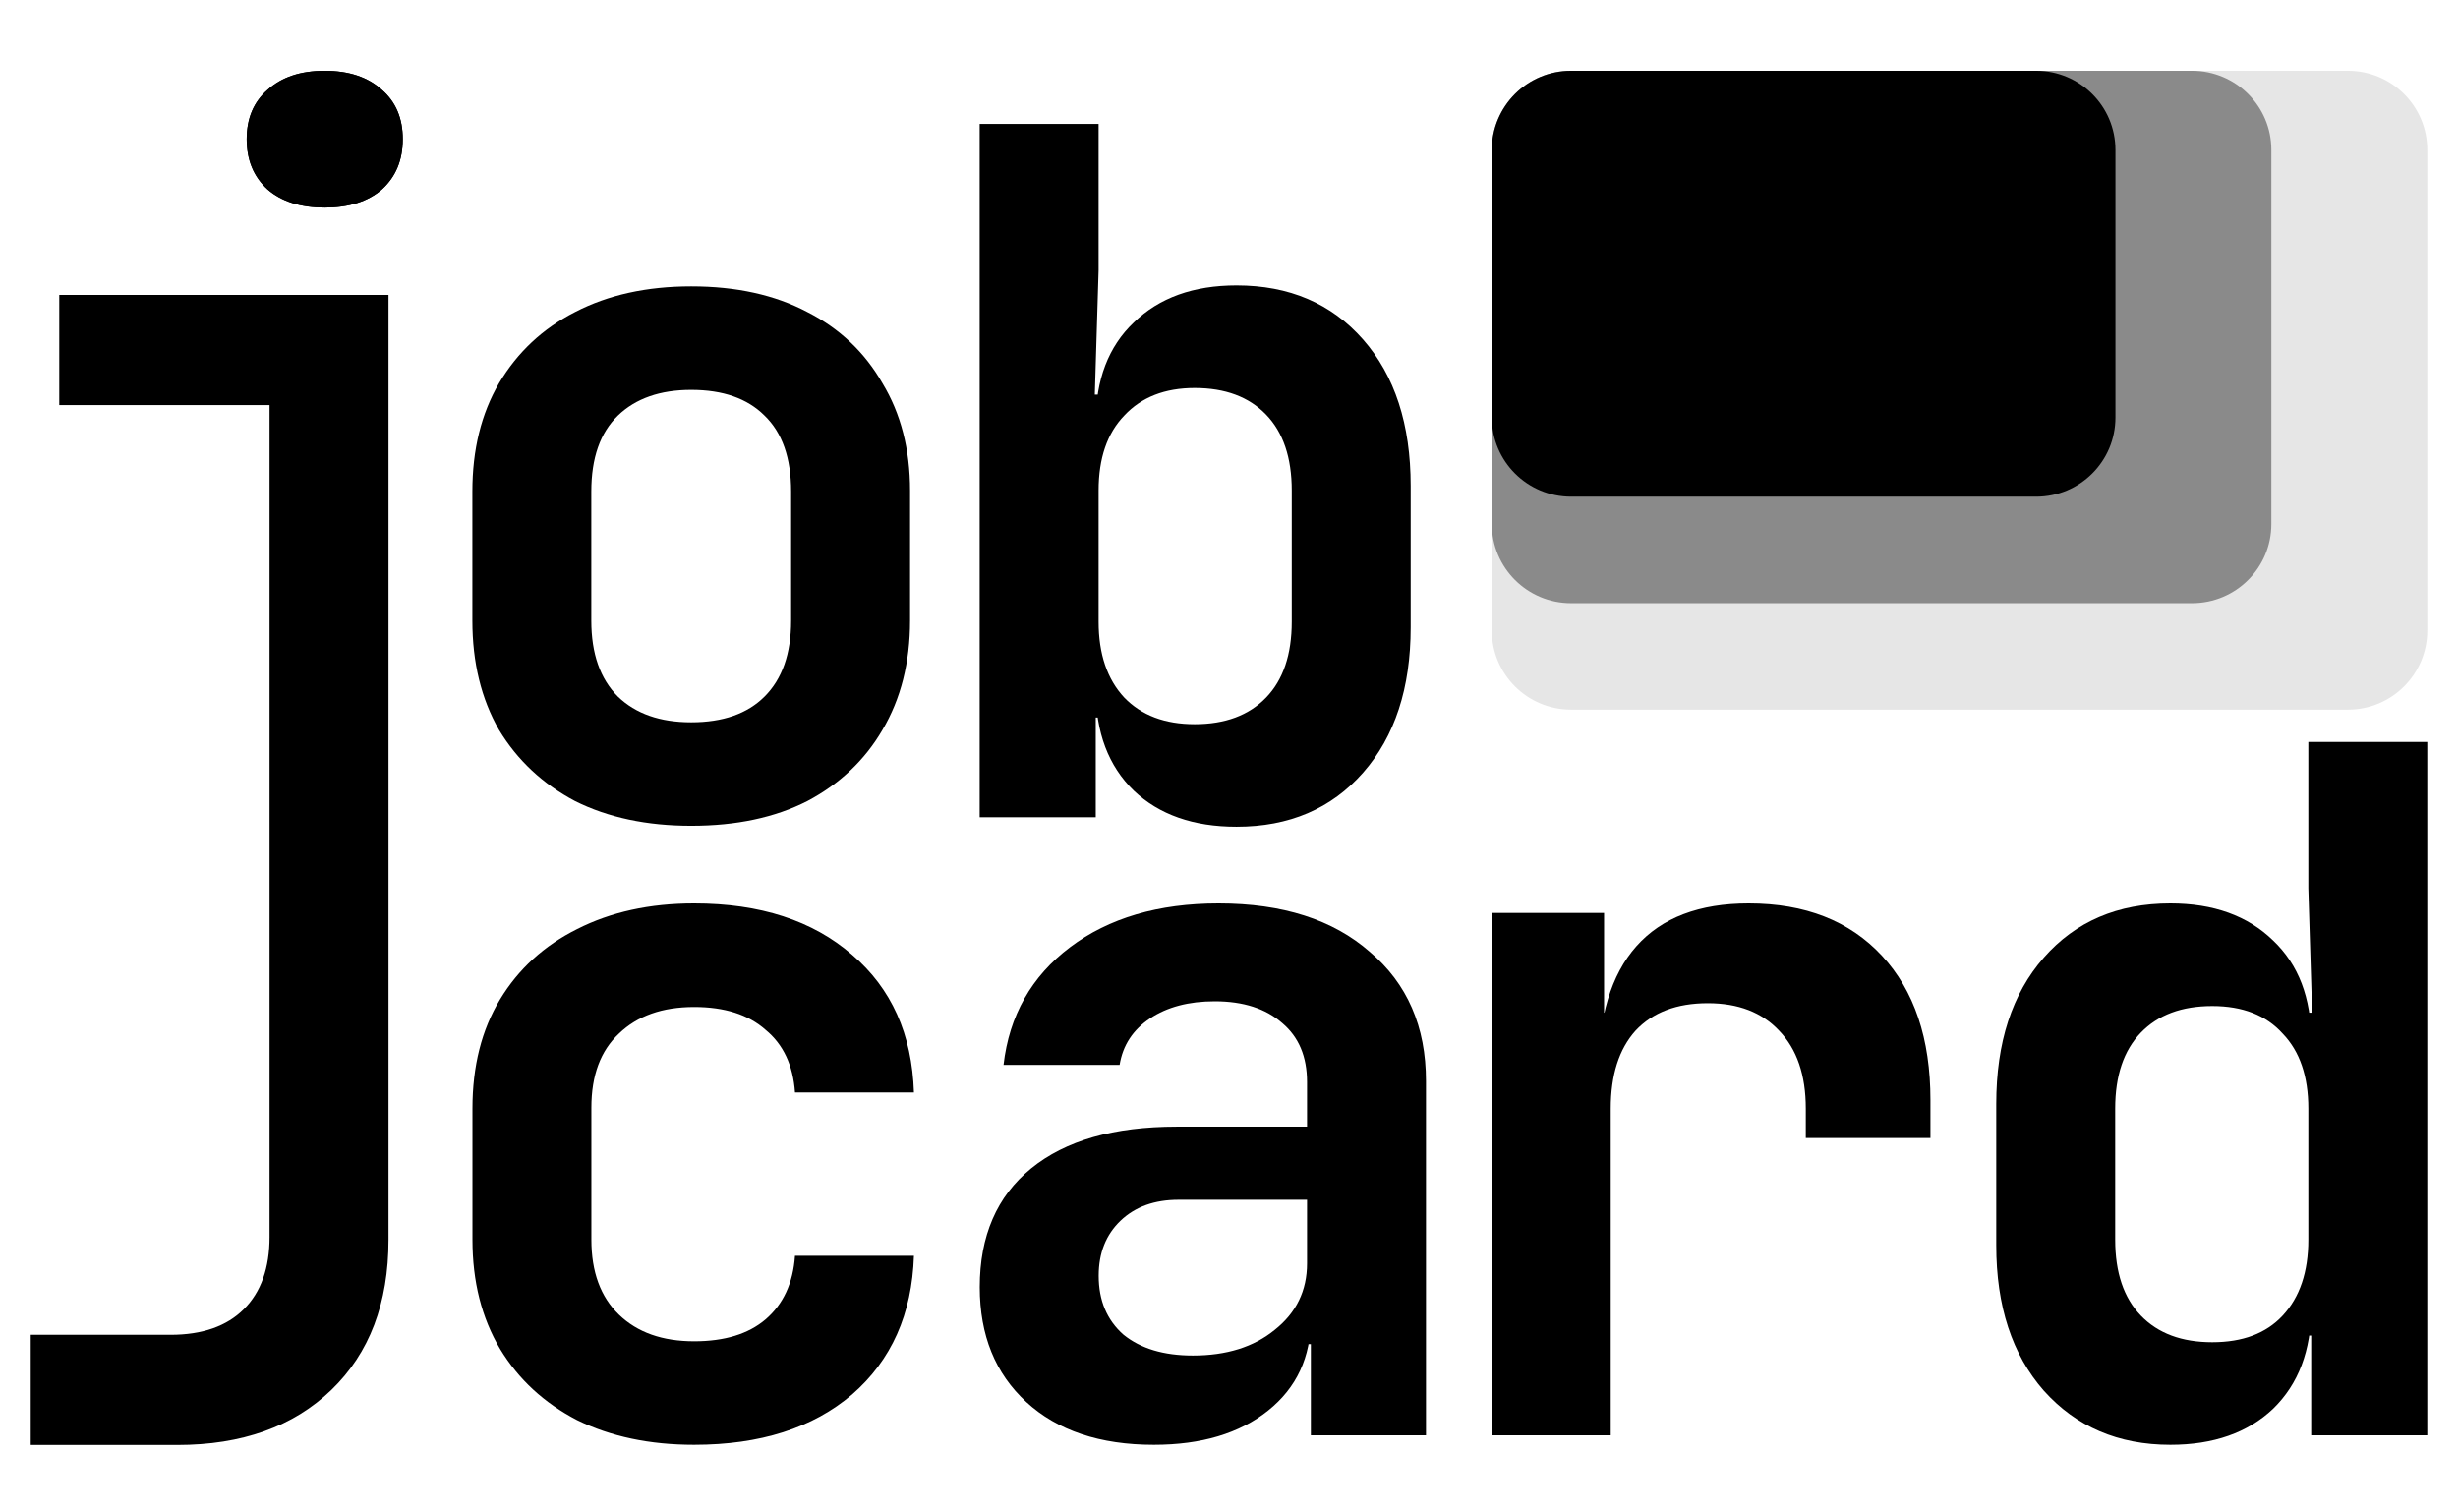
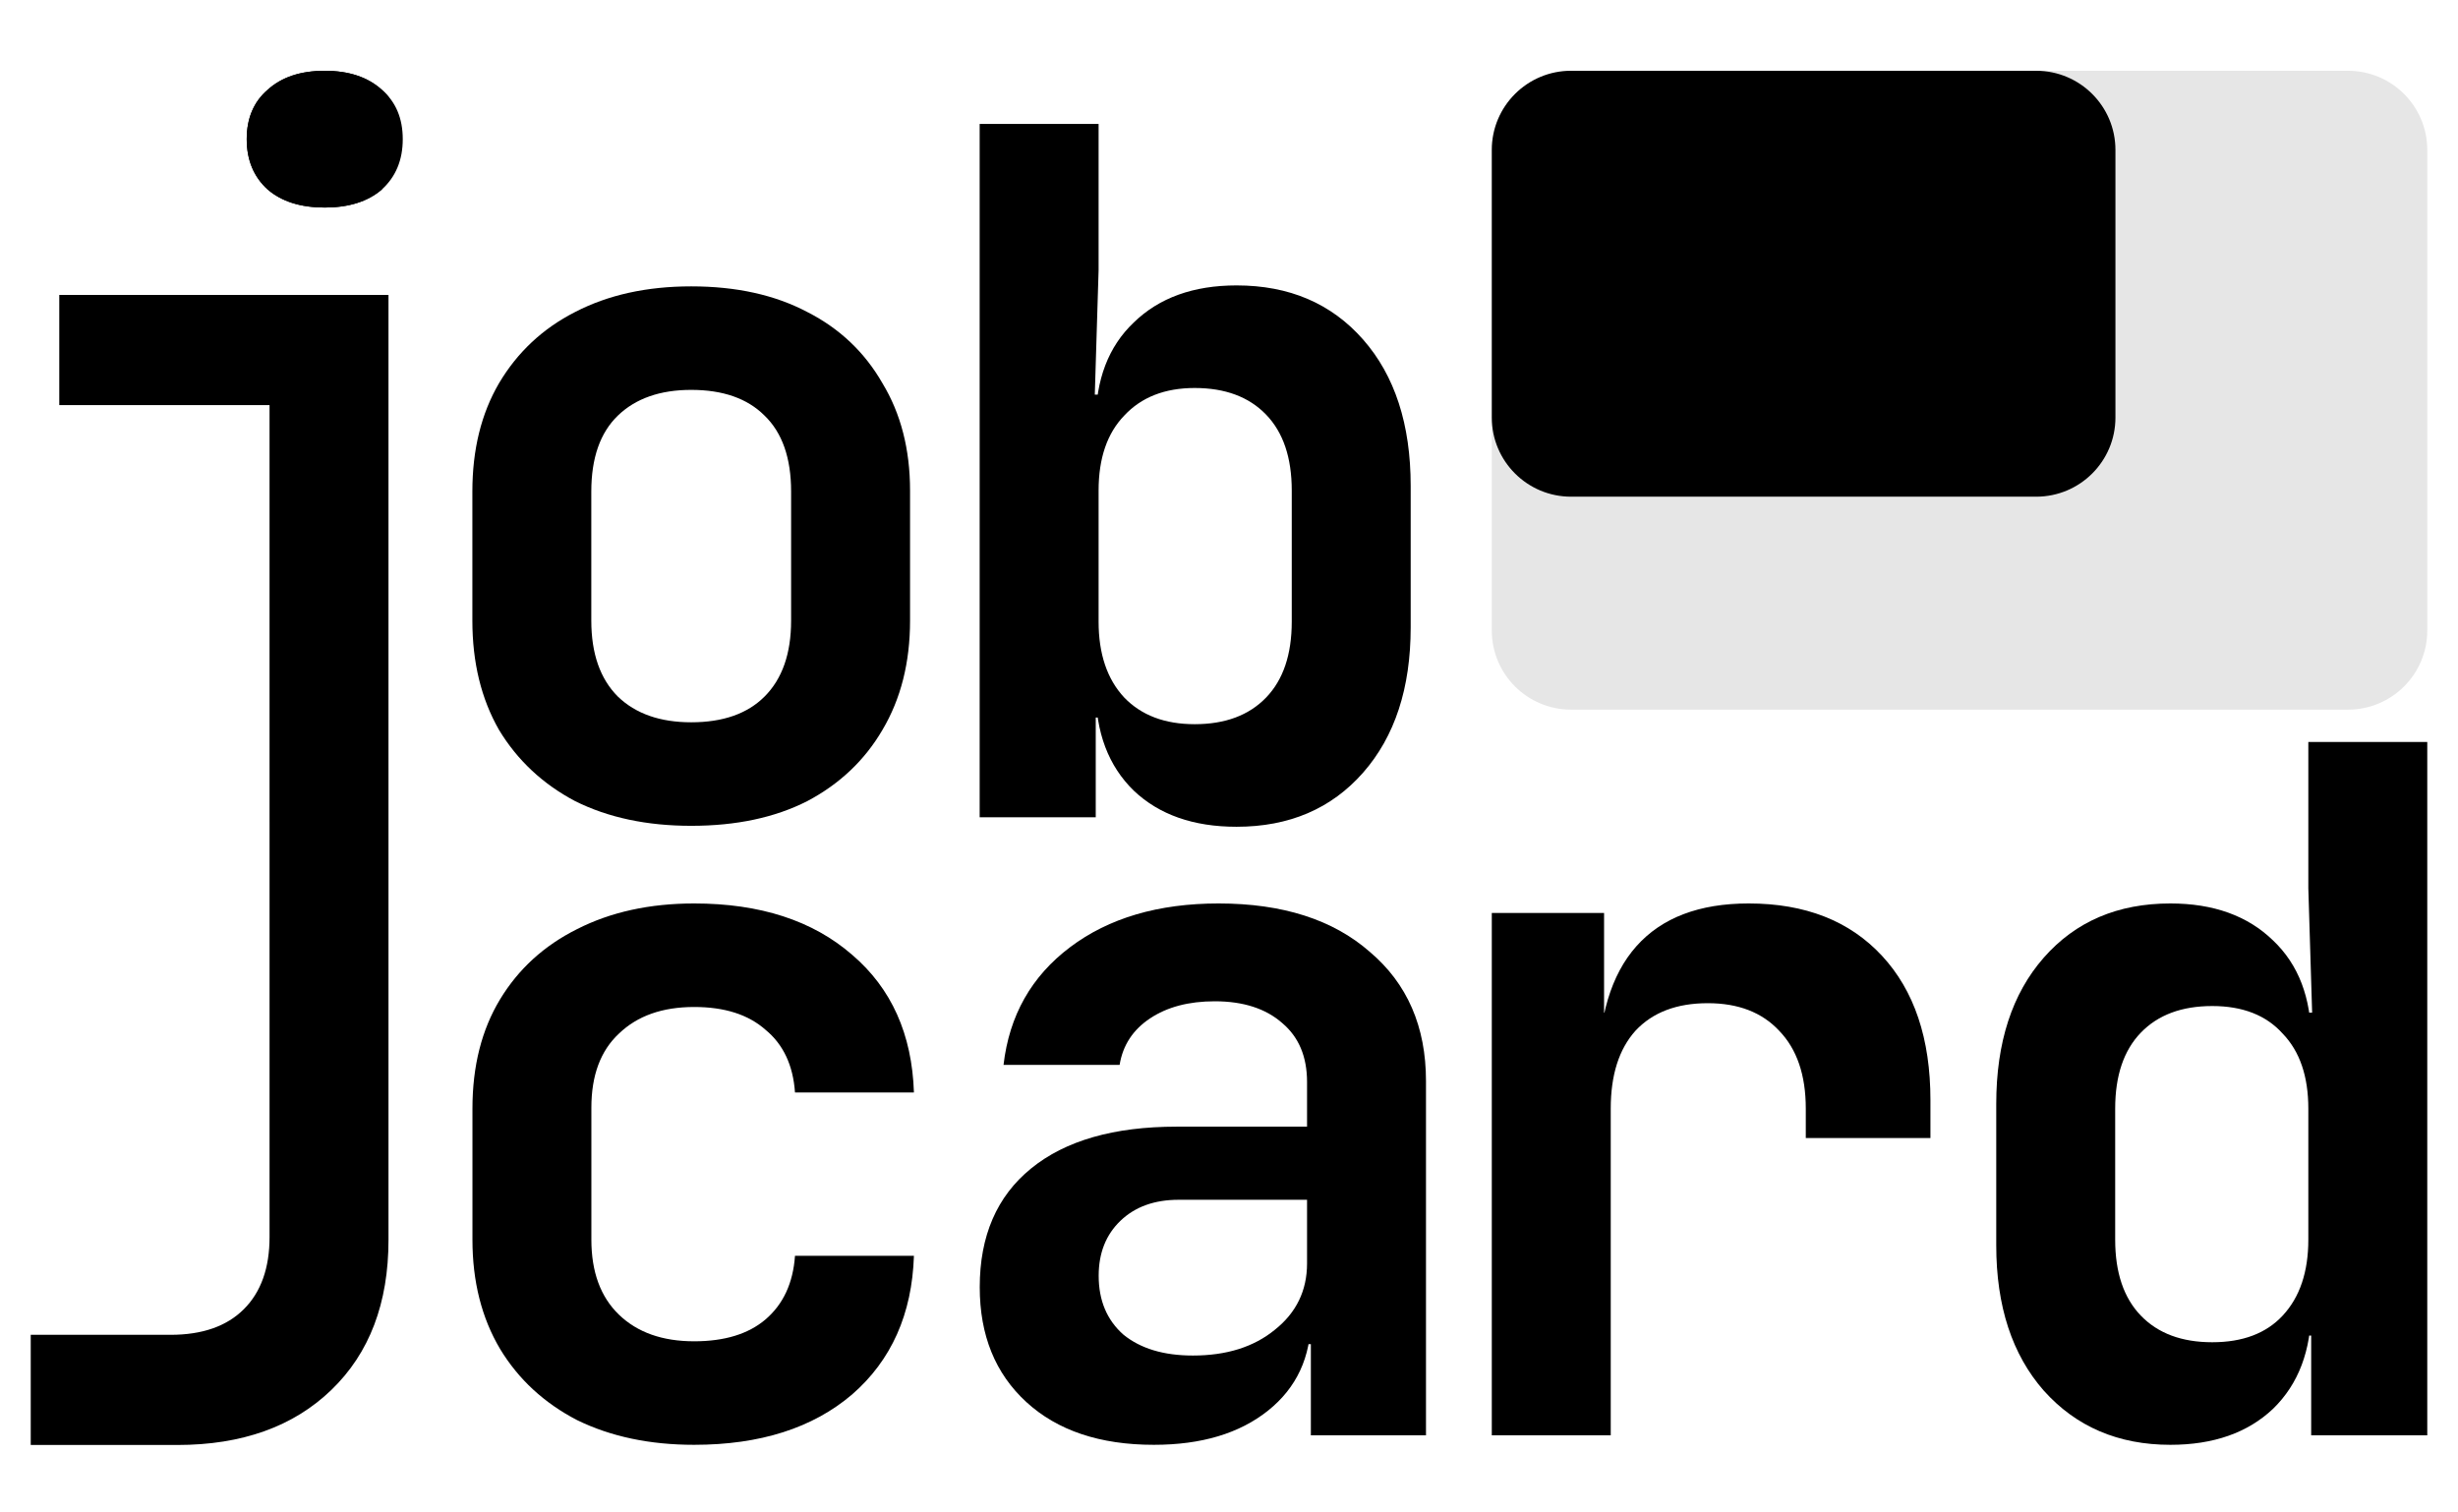
<svg xmlns="http://www.w3.org/2000/svg" width="304" height="187" viewBox="0 0 304 187" fill="none">
  <path d="M290.393 8.754H194.309C188.893 8.754 184.502 13.137 184.502 18.544V77.987C184.502 83.394 188.893 87.776 194.309 87.776H290.393C295.808 87.776 300.199 83.394 300.199 77.987V18.544C300.199 13.137 295.808 8.754 290.393 8.754Z" fill="black" fill-opacity="0.1" />
-   <path d="M271.11 8.754H194.309C188.893 8.754 184.502 13.137 184.502 18.544V64.817C184.502 70.223 188.893 74.606 194.309 74.606H271.11C276.526 74.606 280.916 70.223 280.916 64.817V18.544C280.916 13.137 276.526 8.754 271.11 8.754Z" fill="black" fill-opacity="0.4" />
  <path d="M251.827 8.754H194.309C188.893 8.754 184.502 13.137 184.502 18.544V51.646C184.502 57.053 188.893 61.436 194.309 61.436H251.827C257.243 61.436 261.633 57.053 261.633 51.646V18.544C261.633 13.137 257.243 8.754 251.827 8.754Z" fill="black" />
  <path d="M152.935 102.263C147.601 102.263 143.364 100.775 140.226 97.799C137.088 94.745 135.519 90.594 135.519 85.347L138.814 88.754H135.519V101.089H121.163V15.333H135.872V33.424L135.402 48.813H138.814L135.519 52.22C135.519 46.972 137.088 42.861 140.226 39.885C143.364 36.831 147.601 35.303 152.935 35.303C159.447 35.303 164.664 37.535 168.587 41.999C172.509 46.463 174.47 52.494 174.47 60.09V77.594C174.47 85.112 172.509 91.103 168.587 95.567C164.664 100.031 159.447 102.263 152.935 102.263ZM147.758 89.576C151.523 89.576 154.465 88.48 156.583 86.287C158.702 84.094 159.761 80.962 159.761 76.889V60.678C159.761 56.605 158.702 53.473 156.583 51.28C154.465 49.087 151.523 47.991 147.758 47.991C144.07 47.991 141.168 49.126 139.05 51.397C136.931 53.59 135.872 56.684 135.872 60.678V76.889C135.872 80.883 136.931 84.016 139.05 86.287C141.168 88.48 144.07 89.576 147.758 89.576Z" fill="black" />
  <path d="M85.487 102.146C79.995 102.146 75.21 101.128 71.13 99.091C67.129 96.977 63.991 94.04 61.716 90.281C59.519 86.444 58.421 81.941 58.421 76.772V60.795C58.421 55.626 59.519 51.162 61.716 47.403C63.991 43.566 67.129 40.629 71.13 38.593C75.21 36.478 79.995 35.421 85.487 35.421C91.057 35.421 95.842 36.478 99.843 38.593C103.844 40.629 106.943 43.566 109.14 47.403C111.415 51.162 112.553 55.587 112.553 60.678V76.772C112.553 81.941 111.415 86.444 109.14 90.281C106.943 94.04 103.844 96.977 99.843 99.091C95.842 101.128 91.057 102.146 85.487 102.146ZM85.487 89.341C89.409 89.341 92.43 88.284 94.548 86.169C96.745 83.977 97.843 80.844 97.843 76.772V60.795C97.843 56.645 96.745 53.512 94.548 51.397C92.43 49.283 89.409 48.225 85.487 48.225C81.643 48.225 78.622 49.283 76.425 51.397C74.229 53.512 73.131 56.645 73.131 60.795V76.772C73.131 80.844 74.229 83.977 76.425 86.169C78.622 88.284 81.643 89.341 85.487 89.341Z" fill="black" />
  <path d="M3.801 178.731V165.104H21.1C25.022 165.104 28.043 164.047 30.161 161.932C32.279 159.818 33.338 156.842 33.338 153.004L33.337 50.105H7.331V36.478H48.047L48.048 153.356C48.048 161.188 45.694 167.375 40.987 171.917C36.28 176.46 29.925 178.731 21.923 178.731H3.801ZM40.163 25.671C37.181 25.671 34.828 24.927 33.102 23.439C31.376 21.872 30.513 19.797 30.513 17.212C30.513 14.628 31.376 12.592 33.102 11.104C34.828 9.538 37.181 8.754 40.163 8.754C43.144 8.754 45.497 9.538 47.223 11.104C48.949 12.592 49.812 14.628 49.812 17.212C49.812 19.797 48.949 21.872 47.223 23.439C45.497 24.927 43.144 25.671 40.163 25.671Z" fill="black" />
-   <path d="M33.103 23.439C34.828 24.927 37.182 25.671 40.163 25.671C43.144 25.671 45.498 24.927 47.224 23.439C48.95 21.873 49.813 19.797 49.813 17.213C49.813 14.628 48.95 12.592 47.224 11.104C45.498 9.538 43.144 8.755 40.163 8.755C37.182 8.755 34.828 9.538 33.103 11.104C31.377 12.592 30.514 14.628 30.514 17.213C30.514 19.797 31.377 21.873 33.103 23.439Z" fill="black" />
+   <path d="M33.103 23.439C34.828 24.927 37.182 25.671 40.163 25.671C43.144 25.671 45.498 24.927 47.224 23.439C49.813 14.628 48.95 12.592 47.224 11.104C45.498 9.538 43.144 8.755 40.163 8.755C37.182 8.755 34.828 9.538 33.103 11.104C31.377 12.592 30.514 14.628 30.514 17.213C30.514 19.797 31.377 21.873 33.103 23.439Z" fill="black" />
  <path d="M268.426 178.71C261.993 178.71 256.776 176.478 252.775 172.014C248.852 167.55 246.891 161.559 246.891 154.041V136.537C246.891 128.941 248.852 122.91 252.775 118.446C256.698 113.982 261.915 111.75 268.426 111.75C273.761 111.75 277.997 113.277 281.135 116.332C284.273 119.308 285.842 123.419 285.842 128.666L282.547 125.26H285.96L285.489 109.871V91.779H300.199V177.535H285.842V165.201H282.547L285.842 161.794C285.842 167.041 284.273 171.192 281.135 174.246C277.997 177.222 273.761 178.71 268.426 178.71ZM273.604 166.023C277.37 166.023 280.272 164.927 282.312 162.734C284.43 160.463 285.489 157.33 285.489 153.336V137.125C285.489 133.13 284.43 130.037 282.312 127.844C280.272 125.573 277.37 124.437 273.604 124.437C269.838 124.437 266.896 125.534 264.778 127.727C262.66 129.919 261.601 133.052 261.601 137.125V153.336C261.601 157.408 262.66 160.541 264.778 162.734C266.896 164.927 269.838 166.023 273.604 166.023Z" fill="black" />
  <path d="M184.502 177.535V112.925H198.388V125.26H202.036L197.682 132.778C197.682 125.808 199.251 120.561 202.389 117.037C205.527 113.512 210.156 111.75 216.275 111.75C223.258 111.75 228.749 113.904 232.75 118.211C236.751 122.519 238.752 128.471 238.752 136.067V140.766H223.336V137.125C223.336 132.974 222.238 129.763 220.041 127.492C217.923 125.221 214.981 124.085 211.215 124.085C207.371 124.085 204.39 125.221 202.272 127.492C200.232 129.763 199.212 132.974 199.212 137.125V177.535H184.502Z" fill="black" />
  <path d="M142.707 178.71C136.039 178.71 130.783 176.948 126.939 173.424C123.094 169.9 121.172 165.162 121.172 159.21C121.172 152.866 123.291 147.971 127.527 144.525C131.763 141.079 137.765 139.357 145.532 139.357H161.653V133.835C161.653 130.703 160.634 128.275 158.594 126.552C156.554 124.751 153.769 123.85 150.239 123.85C147.022 123.85 144.355 124.555 142.237 125.965C140.118 127.374 138.863 129.293 138.471 131.721H124.114C124.82 125.612 127.566 120.757 132.352 117.154C137.137 113.551 143.256 111.75 150.709 111.75C158.633 111.75 164.87 113.747 169.42 117.741C174.049 121.657 176.363 126.983 176.363 133.718V177.535H162.124V166.258H159.771L162.124 163.086C162.124 167.863 160.359 171.662 156.829 174.481C153.298 177.301 148.591 178.71 142.707 178.71ZM147.532 167.668C151.69 167.668 155.063 166.61 157.652 164.496C160.32 162.381 161.653 159.64 161.653 156.273V148.402H145.767C142.786 148.402 140.393 149.263 138.589 150.986C136.784 152.709 135.882 154.981 135.882 157.8C135.882 160.854 136.902 163.282 138.942 165.083C141.06 166.806 143.923 167.668 147.532 167.668Z" fill="black" />
  <path d="M85.85 178.71C80.358 178.71 75.533 177.692 71.375 175.656C67.296 173.541 64.118 170.605 61.843 166.845C59.568 163.008 58.431 158.505 58.431 153.336V137.125C58.431 131.877 59.568 127.374 61.843 123.615C64.118 119.856 67.296 116.958 71.375 114.922C75.533 112.807 80.358 111.75 85.85 111.75C94.008 111.75 100.52 113.865 105.384 118.094C110.248 122.245 112.798 127.922 113.033 135.127H98.323C98.088 131.76 96.872 129.175 94.675 127.374C92.557 125.495 89.615 124.555 85.85 124.555C81.927 124.555 78.828 125.651 76.553 127.844C74.278 129.959 73.14 133.013 73.14 137.007V153.336C73.14 157.33 74.278 160.423 76.553 162.616C78.828 164.809 81.927 165.906 85.85 165.906C89.615 165.906 92.557 165.005 94.675 163.204C96.872 161.324 98.088 158.701 98.323 155.333H113.033C112.798 162.538 110.248 168.255 105.384 172.484C100.52 176.635 94.008 178.71 85.85 178.71Z" fill="black" />
</svg>